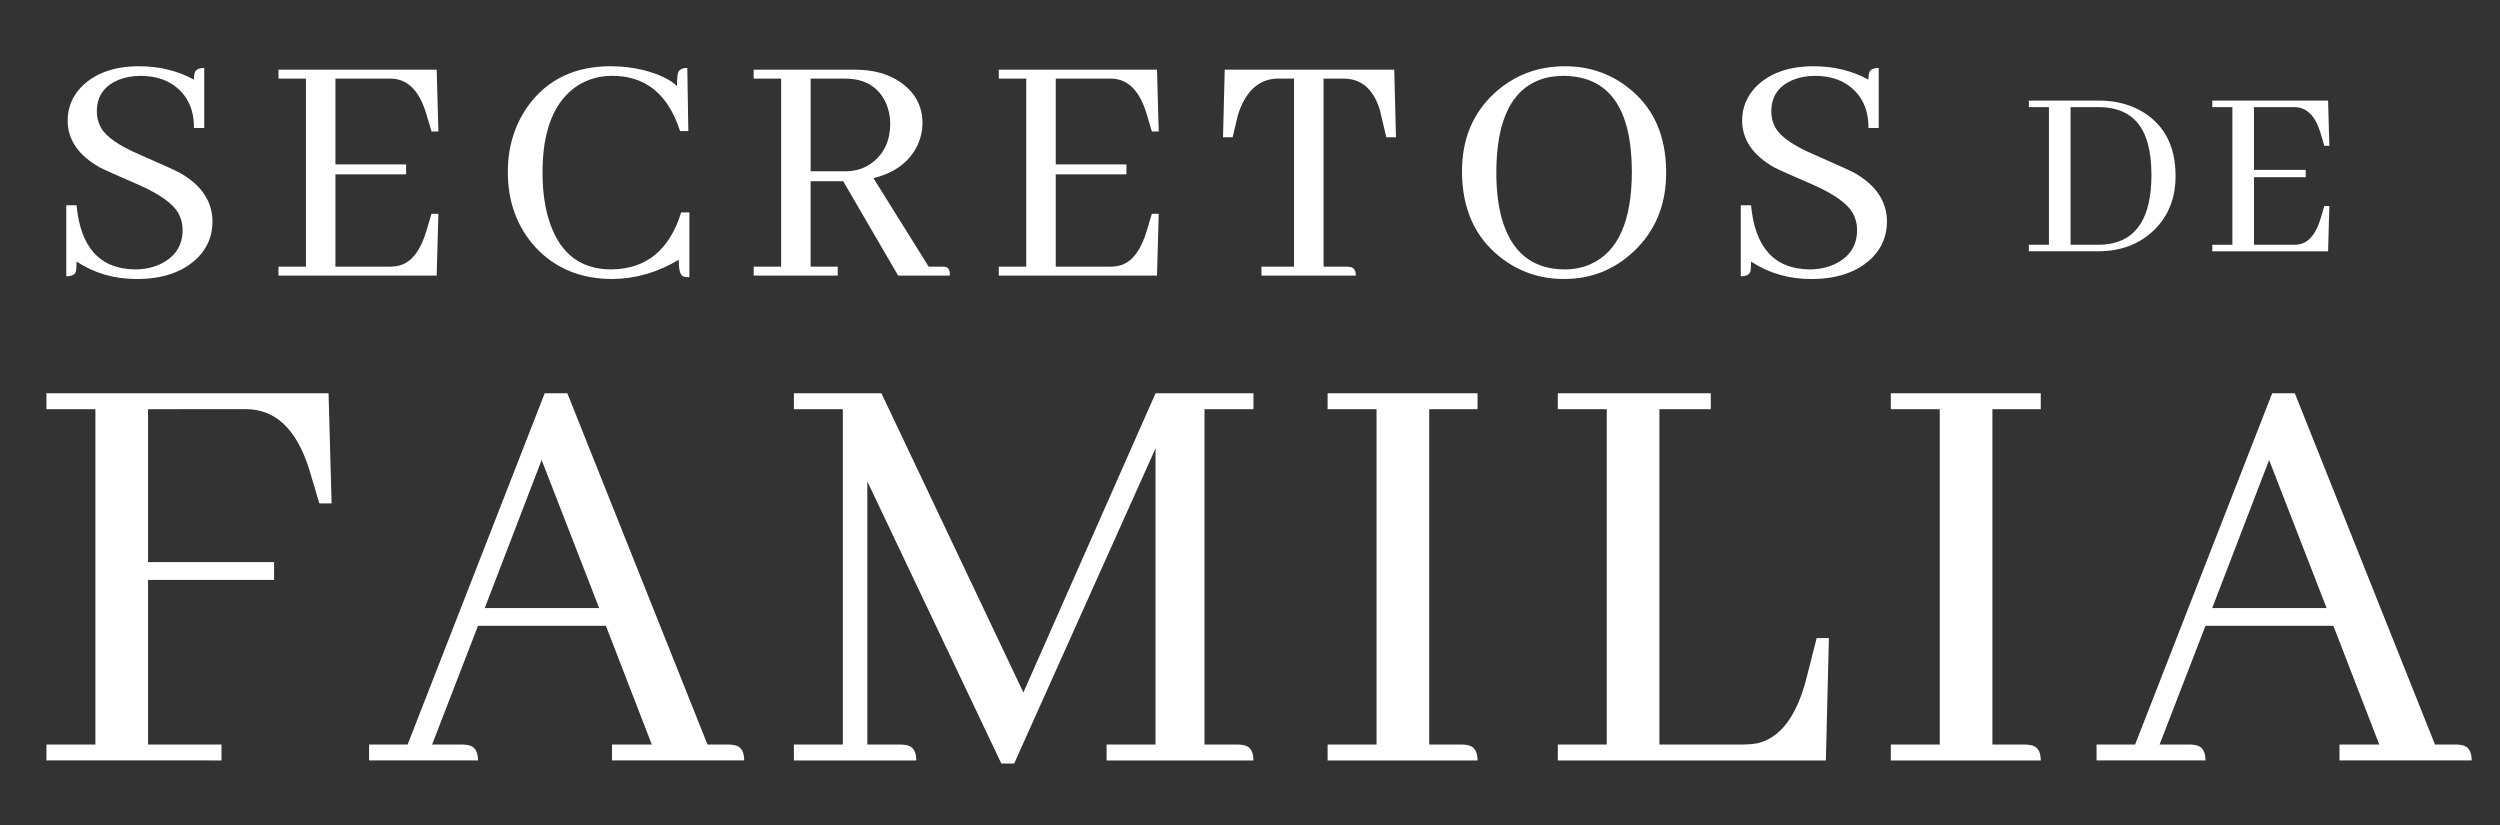
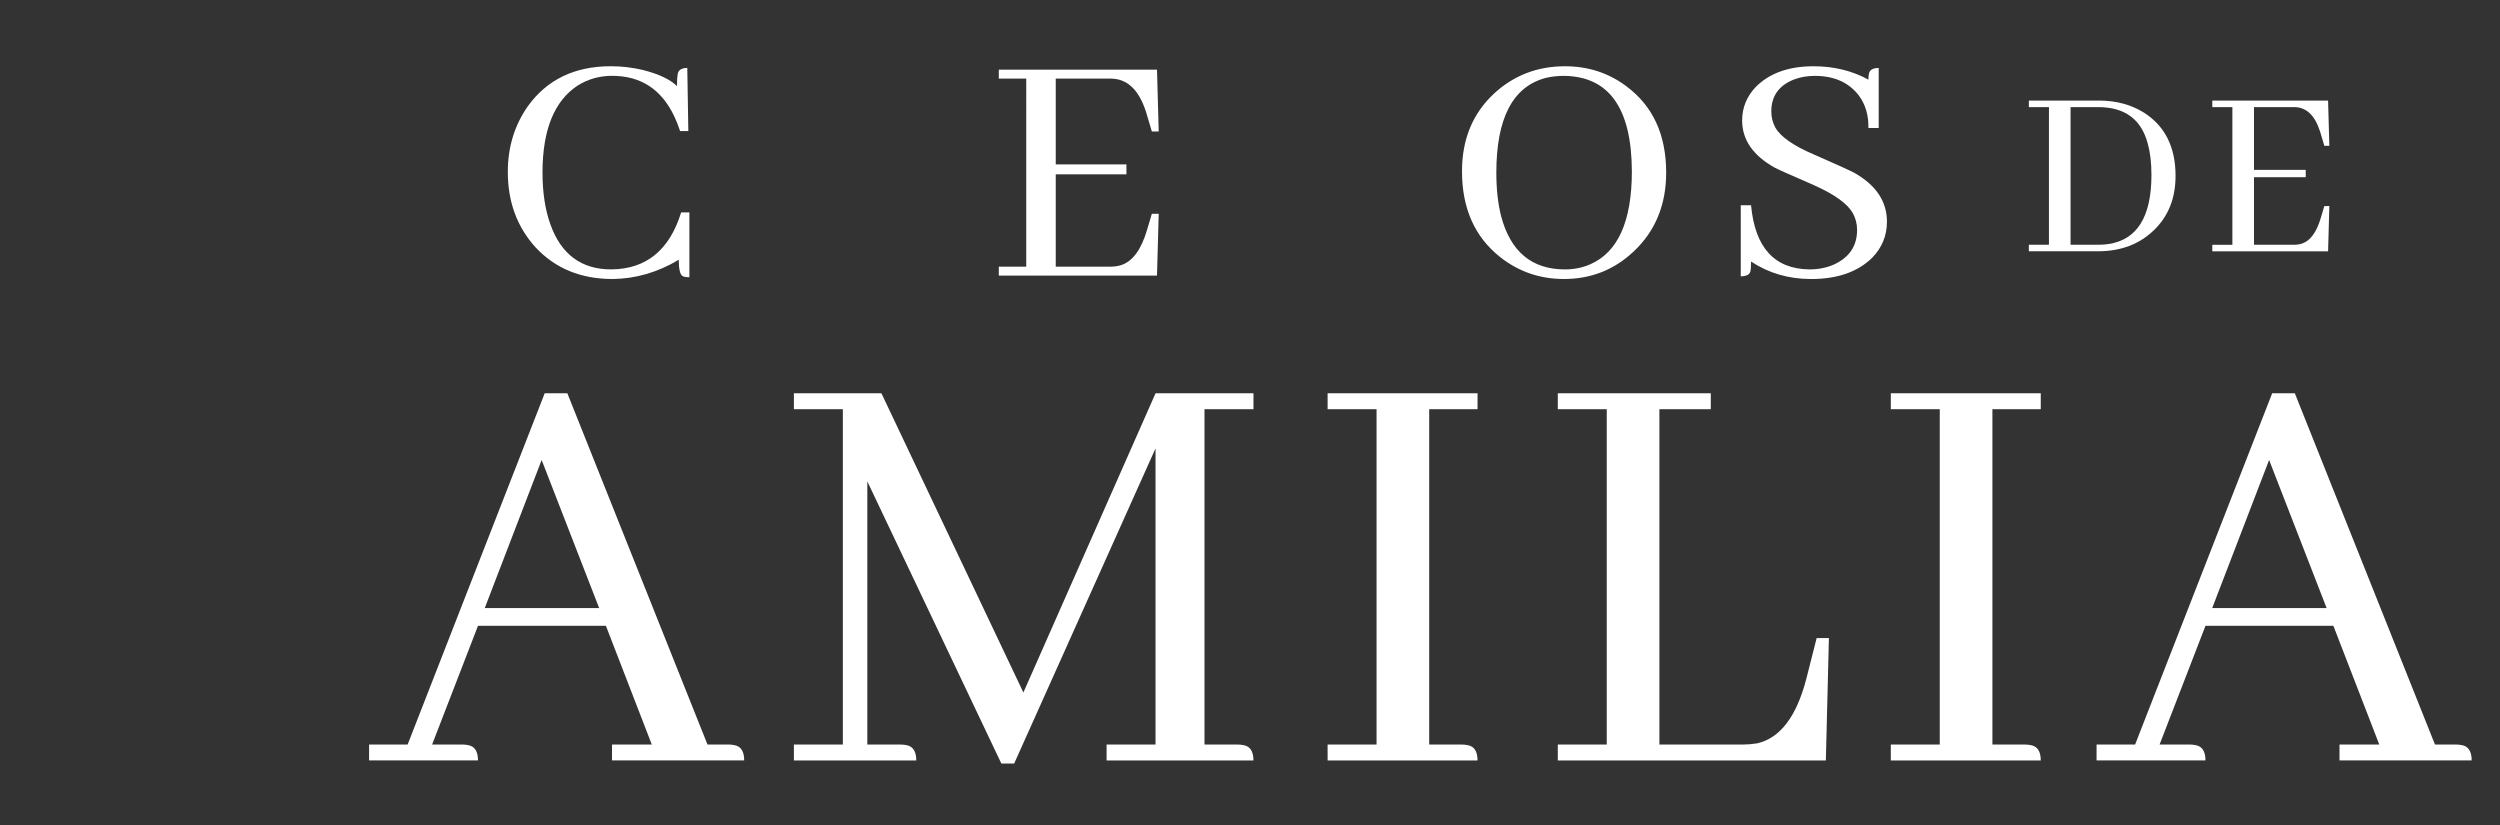
<svg xmlns="http://www.w3.org/2000/svg" version="1.1" id="Capa_1" x="0px" y="0px" viewBox="0 0 1253.4 413.62" style="enable-background:new 0 0 1253.4 413.62;" xml:space="preserve">
  <rect x="0" y="0" width="1253.4" height="413.62" fill="#333333" stroke="none" />
  <style type="text/css">
	.st0{fill:#FFFFFF;}
</style>
  <g>
-     <path class="st0" d="M99.12,129.22c-7.23,7.11-17.44,10.67-30.62,10.67c-11.24,0-21.28-2.92-30.11-8.77c0,2.41-0.12,4.07-0.34,4.99   c-0.46,1.61-2.06,2.41-4.82,2.41V102.9h5.16c1.95,21.22,11.7,31.94,29.25,32.17c4.47,0,8.54-0.8,12.21-2.41   c7.8-3.55,11.7-9.35,11.7-17.38c0-3.1-0.75-5.96-2.24-8.6c-2.75-4.7-9.29-9.35-19.61-13.94C58.58,87.93,52.04,85,50.09,83.97   C39.31,77.89,33.92,70.04,33.92,60.4c0-6.42,2.29-12.04,6.88-16.86c6.88-6.88,16.52-10.32,28.9-10.32   c10.21,0,19.38,2.24,27.53,6.71c0-1.38,0.11-2.46,0.34-3.27c0.46-1.72,2.06-2.58,4.82-2.58v30.11h-5.16   c0.11-6.42-1.49-11.87-4.82-16.34c-5.05-6.54-12.39-9.81-22.02-9.81c-3.9,0-7.46,0.63-10.67,1.89c-7.46,2.98-11.18,8.32-11.18,16   c0,2.87,0.69,5.56,2.06,8.09c2.64,4.59,9.06,9.06,19.27,13.42c11.24,4.93,17.95,7.97,20.13,9.12c11.01,6.19,16.52,14.39,16.52,24.6   C106.52,118.15,104.06,124.17,99.12,129.22z" />
-     <path class="st0" d="M216.35,65.91l-2.41-8.09c-0.12-0.46-0.29-1.03-0.52-1.72c-3.56-11.12-9.46-16.69-17.72-16.69h-27.53v43.01   h35.44v4.99h-35.44v46.28h27.53c1.95,0,3.79-0.28,5.51-0.86c5.62-1.95,9.86-7.8,12.73-17.55l2.41-8.09h3.44l-0.86,30.97h-79.31   v-4.47h13.76V39.41h-13.76v-4.47h79.31l0.86,30.97H216.35z" />
    <path class="st0" d="M307.08,139.88c-15.83,0-28.67-5.27-38.54-15.83c-9.29-10.21-13.94-22.82-13.94-37.85   c0-12.39,3.33-23.34,9.98-32.86c9.63-13.42,23.51-20.13,41.63-20.13c5.51,0,10.9,0.63,16.17,1.89c8.03,2.06,13.7,4.76,17.03,8.09   c0-3.1,0.17-5.33,0.52-6.71c0.57-1.6,2.12-2.41,4.65-2.41l0.52,31.65h-4.13c-0.8-2.52-1.78-4.99-2.92-7.4   c-6.42-13.53-16.8-20.3-31.14-20.3c-6.31,0-12.04,1.61-17.2,4.82c-11.81,7.69-17.72,22.25-17.72,43.7c0,9.98,1.32,18.64,3.96,25.98   c5.39,15.03,15.54,22.54,30.45,22.54c17.55-0.11,29.25-9.63,35.1-28.56h4.13v32.52c-1.38,0-2.47-0.17-3.27-0.52   c-1.38-0.69-2.06-3.44-2.06-8.26C329.73,136.56,318.67,139.77,307.08,139.88z" />
-     <path class="st0" d="M377.86,138.16v-4.47h13.76V39.41h-13.76v-4.47h50.92c8.95,0,16.46,2.06,22.54,6.19   c7.45,5.16,11.18,12.04,11.18,20.65c0,3.56-0.75,7.05-2.24,10.49c-4.02,8.72-11.47,14.39-22.36,17.03l27.7,44.39h6.54   c0.8,0,1.49,0.06,2.06,0.17c1.38,0.34,2.06,1.78,2.06,4.3h-25.98l-27.53-47.31h-16.34v42.84h13.59v4.47H377.86z M406.42,39.41   v46.45h17.72c5.16,0,9.69-1.55,13.59-4.65c5.73-4.59,8.6-11.01,8.6-19.27c0-3.67-0.75-7.17-2.24-10.49   c-3.78-8.03-10.61-12.04-20.47-12.04H406.42z" />
    <path class="st0" d="M577.49,65.91l-2.41-8.09c-0.12-0.46-0.29-1.03-0.52-1.72c-3.56-11.12-9.46-16.69-17.72-16.69h-27.53v43.01   h35.44v4.99h-35.44v46.28h27.53c1.95,0,3.79-0.28,5.51-0.86c5.62-1.95,9.86-7.8,12.73-17.55l2.41-8.09h3.44l-0.86,30.97h-79.31   v-4.47h13.76V39.41h-13.76v-4.47h79.31l0.86,30.97H577.49z" />
-     <path class="st0" d="M632.44,138.16v-4.47h16.34V39.41h-9.29c-8.83,0.69-15.08,6.65-18.75,17.89l-2.75,11.53h-4.82l0.86-33.89   h84.99l0.86,33.89h-4.82l-2.75-11.53c-0.12-0.23-0.17-0.57-0.17-1.03c-3.1-11.24-9.29-16.86-18.58-16.86h-9.98v94.28h11.7   c0.57,0,1.15,0.06,1.72,0.17c1.83,0.34,2.75,1.78,2.75,4.3H632.44z" />
    <path class="st0" d="M815.56,43.37c13.19,9.87,19.79,24.26,19.79,43.18c0,16.17-5.45,29.36-16.34,39.57   c-9.75,9.18-21.39,13.76-34.92,13.76c-12.04,0-22.71-3.67-32-11.01c-12.73-10.09-19.1-24.43-19.1-43.01   c0-16.06,5.39-29.07,16.17-39.05c9.86-9.06,21.68-13.59,35.44-13.59C796.29,33.22,806.62,36.6,815.56,43.37z M797.33,132.49   c13.88-6.08,20.82-21.62,20.82-46.62c-0.12-31.65-11.47-47.6-34.06-47.83c-3.21,0-6.25,0.34-9.12,1.03   c-16.52,4.36-24.77,20.19-24.77,47.48c0,8.26,0.8,15.54,2.41,21.85c4.7,17.78,15.37,26.67,32,26.67   C789.18,135.07,793.42,134.21,797.33,132.49z" />
    <path class="st0" d="M938.64,129.22c-7.23,7.11-17.43,10.67-30.62,10.67c-11.24,0-21.28-2.92-30.11-8.77   c0,2.41-0.12,4.07-0.34,4.99c-0.46,1.61-2.06,2.41-4.82,2.41V102.9h5.16c1.95,21.22,11.7,31.94,29.25,32.17   c4.47,0,8.54-0.8,12.21-2.41c7.8-3.55,11.7-9.35,11.7-17.38c0-3.1-0.75-5.96-2.24-8.6c-2.75-4.7-9.29-9.35-19.61-13.94   c-11.13-4.82-17.66-7.74-19.61-8.77c-10.78-6.08-16.17-13.94-16.17-23.57c0-6.42,2.29-12.04,6.88-16.86   c6.88-6.88,16.52-10.32,28.9-10.32c10.21,0,19.38,2.24,27.53,6.71c0-1.38,0.11-2.46,0.34-3.27c0.46-1.72,2.06-2.58,4.82-2.58v30.11   h-5.16c0.11-6.42-1.49-11.87-4.82-16.34c-5.05-6.54-12.39-9.81-22.02-9.81c-3.9,0-7.46,0.63-10.67,1.89   c-7.46,2.98-11.18,8.32-11.18,16c0,2.87,0.69,5.56,2.06,8.09c2.64,4.59,9.06,9.06,19.27,13.42c11.24,4.93,17.95,7.97,20.13,9.12   c11.01,6.19,16.52,14.39,16.52,24.6C946.03,118.15,943.57,124.17,938.64,129.22z" />
  </g>
  <g>
-     <path class="st0" d="M23.29,381.25v-7.98h24.54V205.15H23.29v-7.98h141.43l1.53,55.22h-6.14l-4.29-14.42   c-0.21-0.82-0.51-1.84-0.92-3.07c-6.34-19.84-16.87-29.76-31.6-29.76H74.22v76.7h63.2v8.9h-63.2v82.53h36.82v7.98H23.29z" />
    <path class="st0" d="M306.84,381.25v-7.98h19.94l-23.01-59.52h-64.12l-23.01,59.52h15.03c1.02,0,2.04,0.11,3.07,0.31   c3.27,0.61,4.91,3.17,4.91,7.67h-54.61v-7.98h19.33l68.72-176.1h11.35l70.26,176.1h10.43c1.02,0,2.04,0.11,3.07,0.31   c3.27,0.61,4.91,3.17,4.91,7.67H306.84z M271.56,230.62l-28.53,74.25h57.37L271.56,230.62z" />
    <path class="st0" d="M628.42,205.15h-24.54v168.13h16.57c1.02,0,2.04,0.11,3.07,0.31c3.27,0.61,4.91,3.17,4.91,7.67h-73.63v-7.98   h24.54V224.79l-70.87,158h-6.44l-67.19-141.43v131.92h16.57c1.02,0,2.04,0.11,3.07,0.31c3.27,0.61,4.91,3.17,4.91,7.67h-61.36   v-7.98h24.54V205.15h-24.54v-7.98h43.87l71.18,150.02l66.27-150.02h49.09V205.15z" />
    <path class="st0" d="M665.61,381.25v-7.98h24.54V205.15h-24.54v-7.98h75.17v7.98h-24.24v168.13h16.26c1.02,0,2.04,0.11,3.07,0.31   c3.27,0.61,4.91,3.17,4.91,7.67H665.61z" />
    <path class="st0" d="M781.02,381.25v-7.98h24.54V205.15h-24.54v-7.98h76.7v7.98h-25.77v168.13h42.03c2.25,0,4.6-0.2,7.06-0.61   c11.45-2.66,19.63-13.39,24.54-32.21l5.22-20.56h6.14l-1.53,61.36H781.02z" />
    <path class="st0" d="M947.98,381.25v-7.98h24.54V205.15h-24.54v-7.98h75.17v7.98h-24.24v168.13h16.26c1.02,0,2.04,0.11,3.07,0.31   c3.27,0.61,4.91,3.17,4.91,7.67H947.98z" />
    <path class="st0" d="M1172.93,381.25v-7.98h19.94l-23.01-59.52h-64.12l-23.01,59.52h15.03c1.02,0,2.04,0.11,3.07,0.31   c3.27,0.61,4.91,3.17,4.91,7.67h-54.61v-7.98h19.33l68.72-176.1h11.35l70.26,176.1h10.43c1.02,0,2.04,0.11,3.07,0.31   c3.27,0.61,4.91,3.17,4.91,7.67H1172.93z M1137.64,230.62l-28.53,74.25h57.37L1137.64,230.62z" />
  </g>
  <g>
    <path class="st0" d="M1052.33,50.42c8.56,0,16.08,2.02,22.54,6.04c10.58,6.72,15.87,17.3,15.87,31.73   c0,11.17-3.61,20.23-10.83,27.2c-7.3,7.05-16.62,10.58-27.96,10.58h-34.76v-3.27h10.07V53.7h-10.07v-3.27H1052.33z M1038.1,53.7   v69.01h14.23c1.68,0,3.32-0.13,4.91-0.38c14.27-2.18,21.41-13.73,21.41-34.63c0-6.13-0.63-11.42-1.89-15.87   c-3.27-12.09-11.54-18.13-24.81-18.13H1038.1z" />
    <path class="st0" d="M1165.32,73.09l-1.76-5.92c-0.08-0.33-0.21-0.76-0.38-1.26c-2.6-8.14-6.93-12.21-12.97-12.21h-20.15v31.48   H1156v3.65h-25.94v33.88h20.15c1.43,0,2.77-0.21,4.03-0.63c4.11-1.43,7.22-5.71,9.32-12.84l1.76-5.92h2.52l-0.63,22.67h-58.05   v-3.27h10.07V53.7h-10.07v-3.27h58.05l0.63,22.67H1165.32z" />
  </g>
</svg>